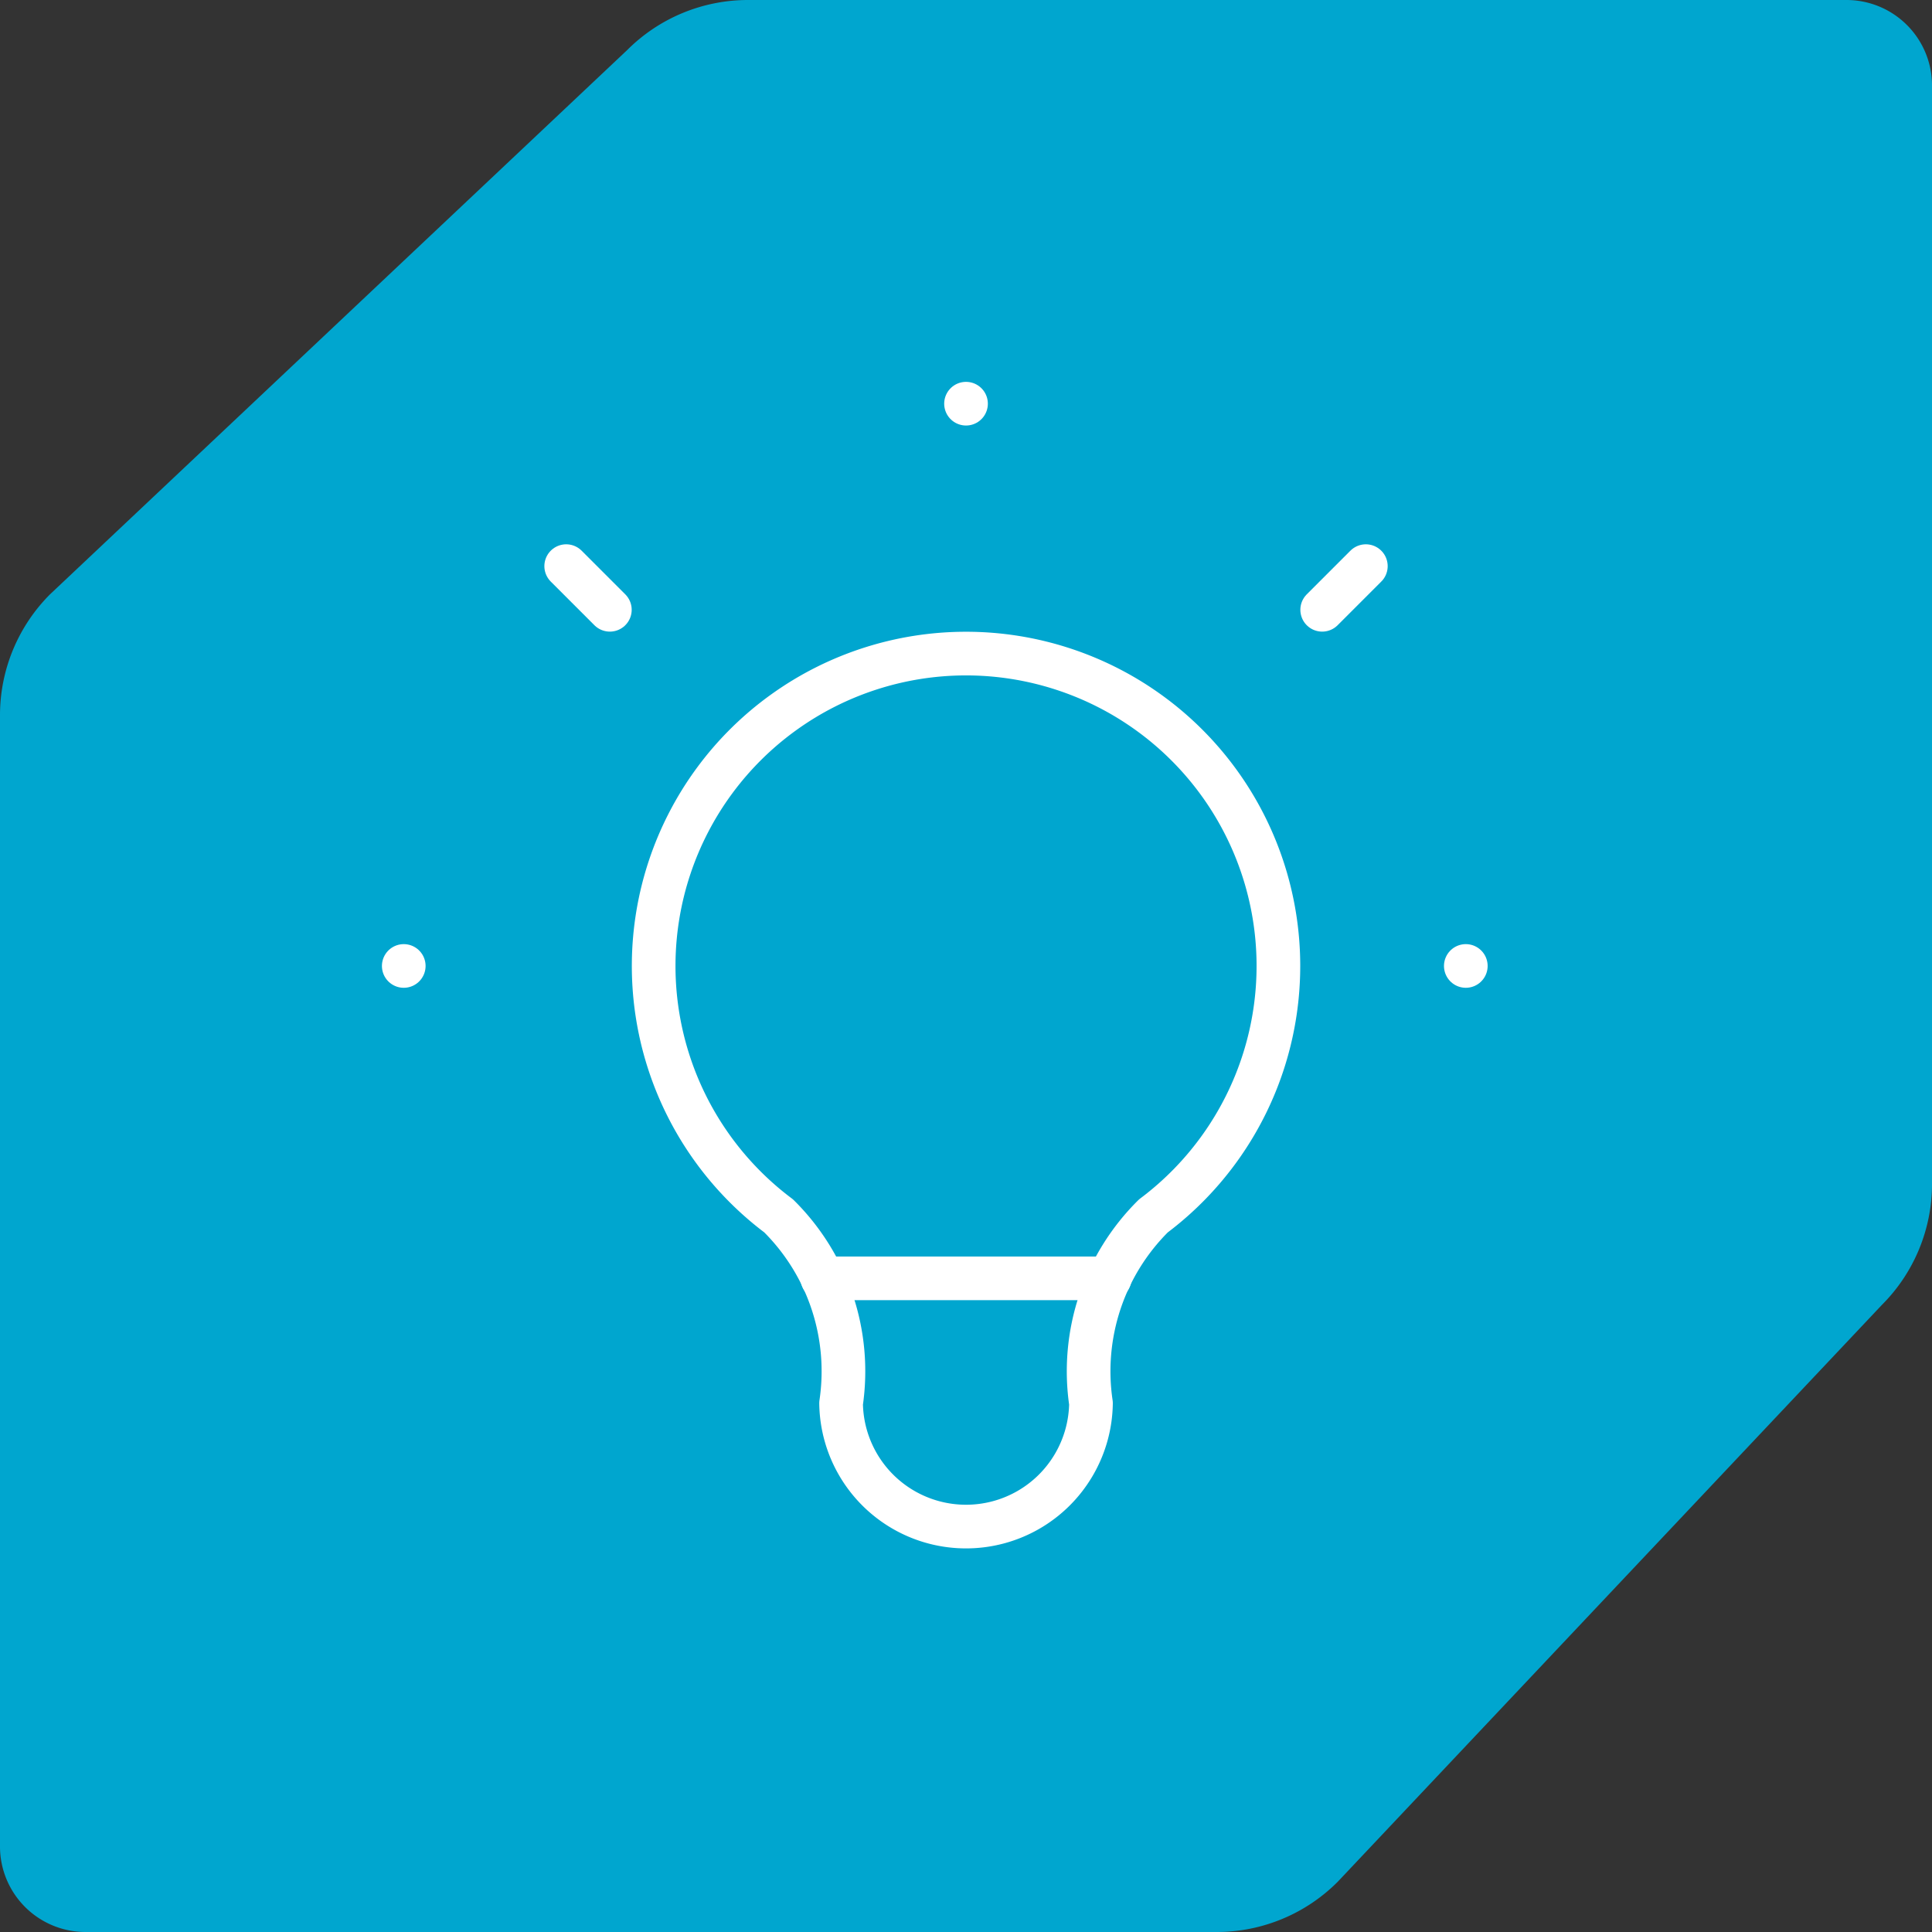
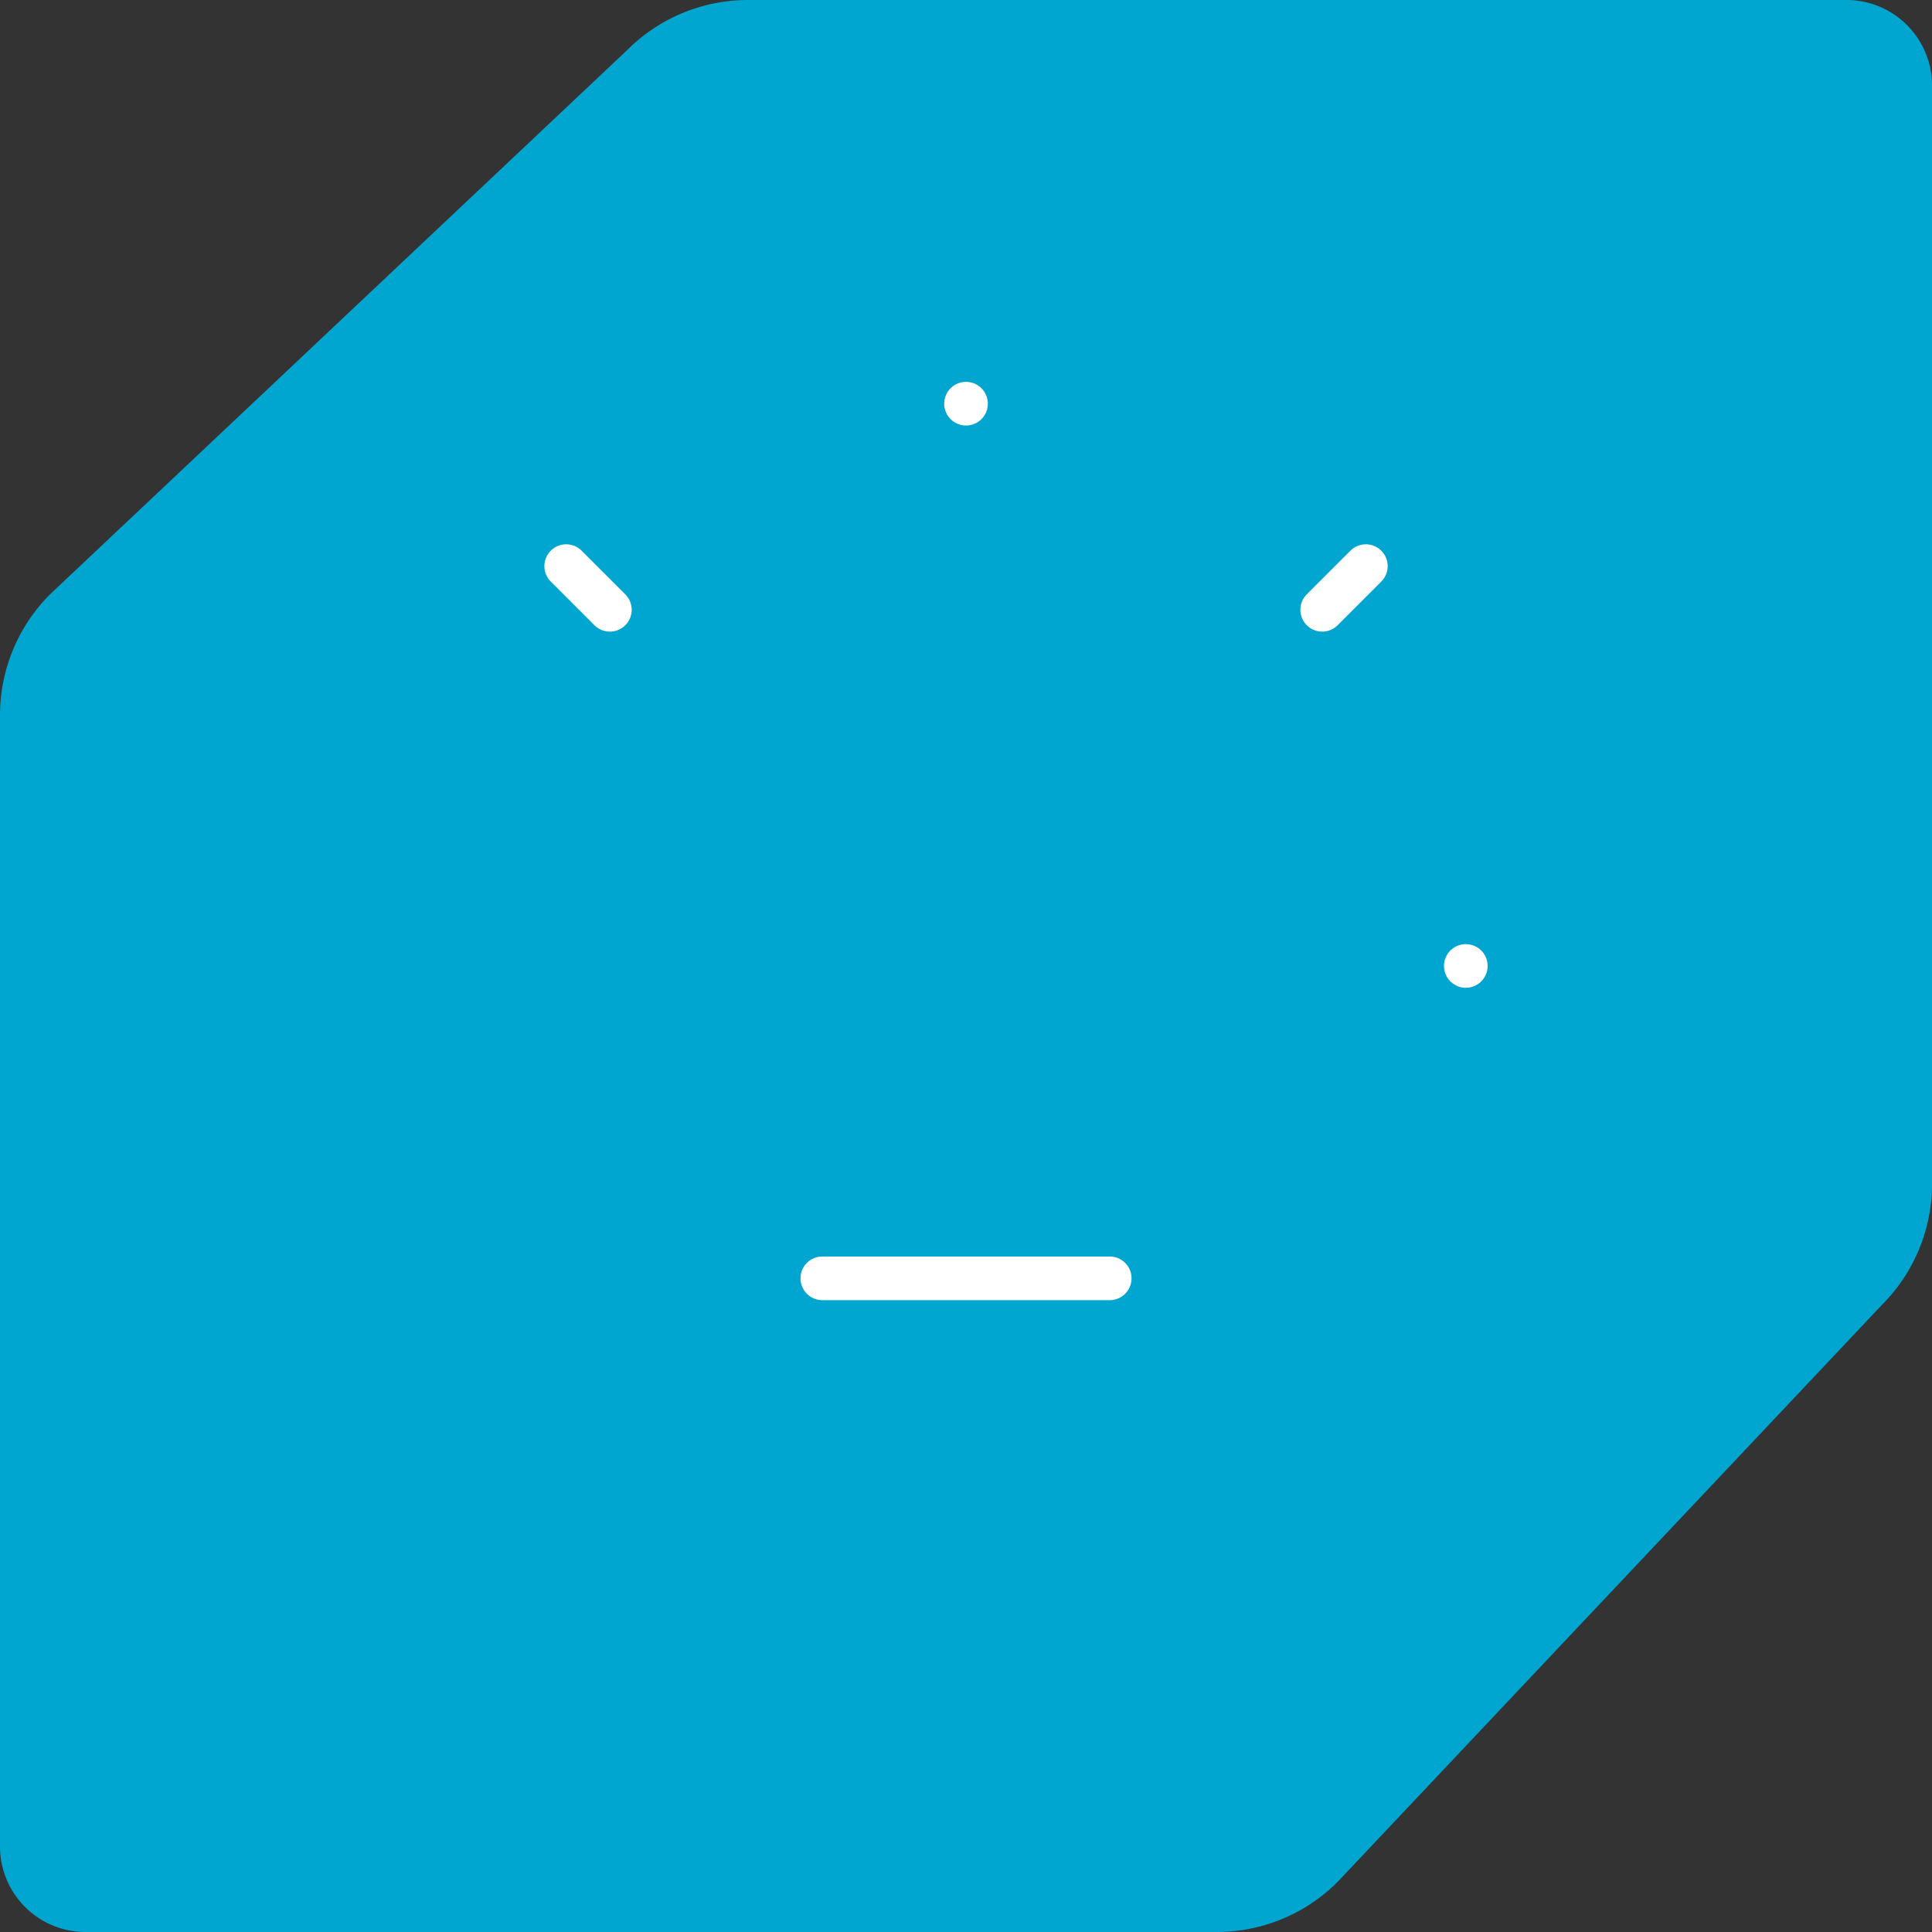
<svg xmlns="http://www.w3.org/2000/svg" width="88.5" height="88.5" viewBox="0 0 88.5 88.5">
  <rect x="0" y="0" width="88.5" height="88.5" fill="#333333" stroke="none" />
  <g data-name="Group 4276">
    <g data-name="Group 3062">
      <path data-name="Path 1816" d="M547.263 146h50.317a3.918 3.918 0 0 1 3.921 3.918v50.32a7.834 7.834 0 0 1-2.3 5.54L574.277 232.2a7.828 7.828 0 0 1-5.543 2.3h-51.816a3.917 3.917 0 0 1-3.918-3.918v-51.82a7.837 7.837 0 0 1 2.294-5.54l26.429-24.922a7.822 7.822 0 0 1 5.54-2.3z" transform="translate(-513 -146)" style="fill:#00a6cf" />
    </g>
    <g data-name="Group 3074">
-       <path data-name="Path 1832" d="m48.571 11.941-2 2M4.5 30.256h0zM30.256 4.5v0zM53.15 30.256h0zM11.941 11.941l2 2z" transform="translate(13.995 13.992)" style="fill:none;stroke:#fff;stroke-linecap:round;stroke-linejoin:round;stroke-width:2px" />
-       <path data-name="Path 1833" d="M16.224 36.256a14.309 14.309 0 1 1 17.171 0 10.016 10.016 0 0 0-2.862 8.585 5.724 5.724 0 0 1-11.447 0 10.016 10.016 0 0 0-2.862-8.585" transform="translate(19.442 19.439)" style="fill:none;stroke:#fff;stroke-linecap:round;stroke-linejoin:round;stroke-width:2px" />
+       <path data-name="Path 1832" d="m48.571 11.941-2 2M4.5 30.256zM30.256 4.5v0zM53.15 30.256h0zM11.941 11.941l2 2z" transform="translate(13.995 13.992)" style="fill:none;stroke:#fff;stroke-linecap:round;stroke-linejoin:round;stroke-width:2px" />
      <path data-name="Path 1834" d="M14.55 25.5h13.164" transform="translate(23.119 33.057)" style="fill:none;stroke:#fff;stroke-linecap:round;stroke-linejoin:round;stroke-width:2px" />
    </g>
  </g>
</svg>